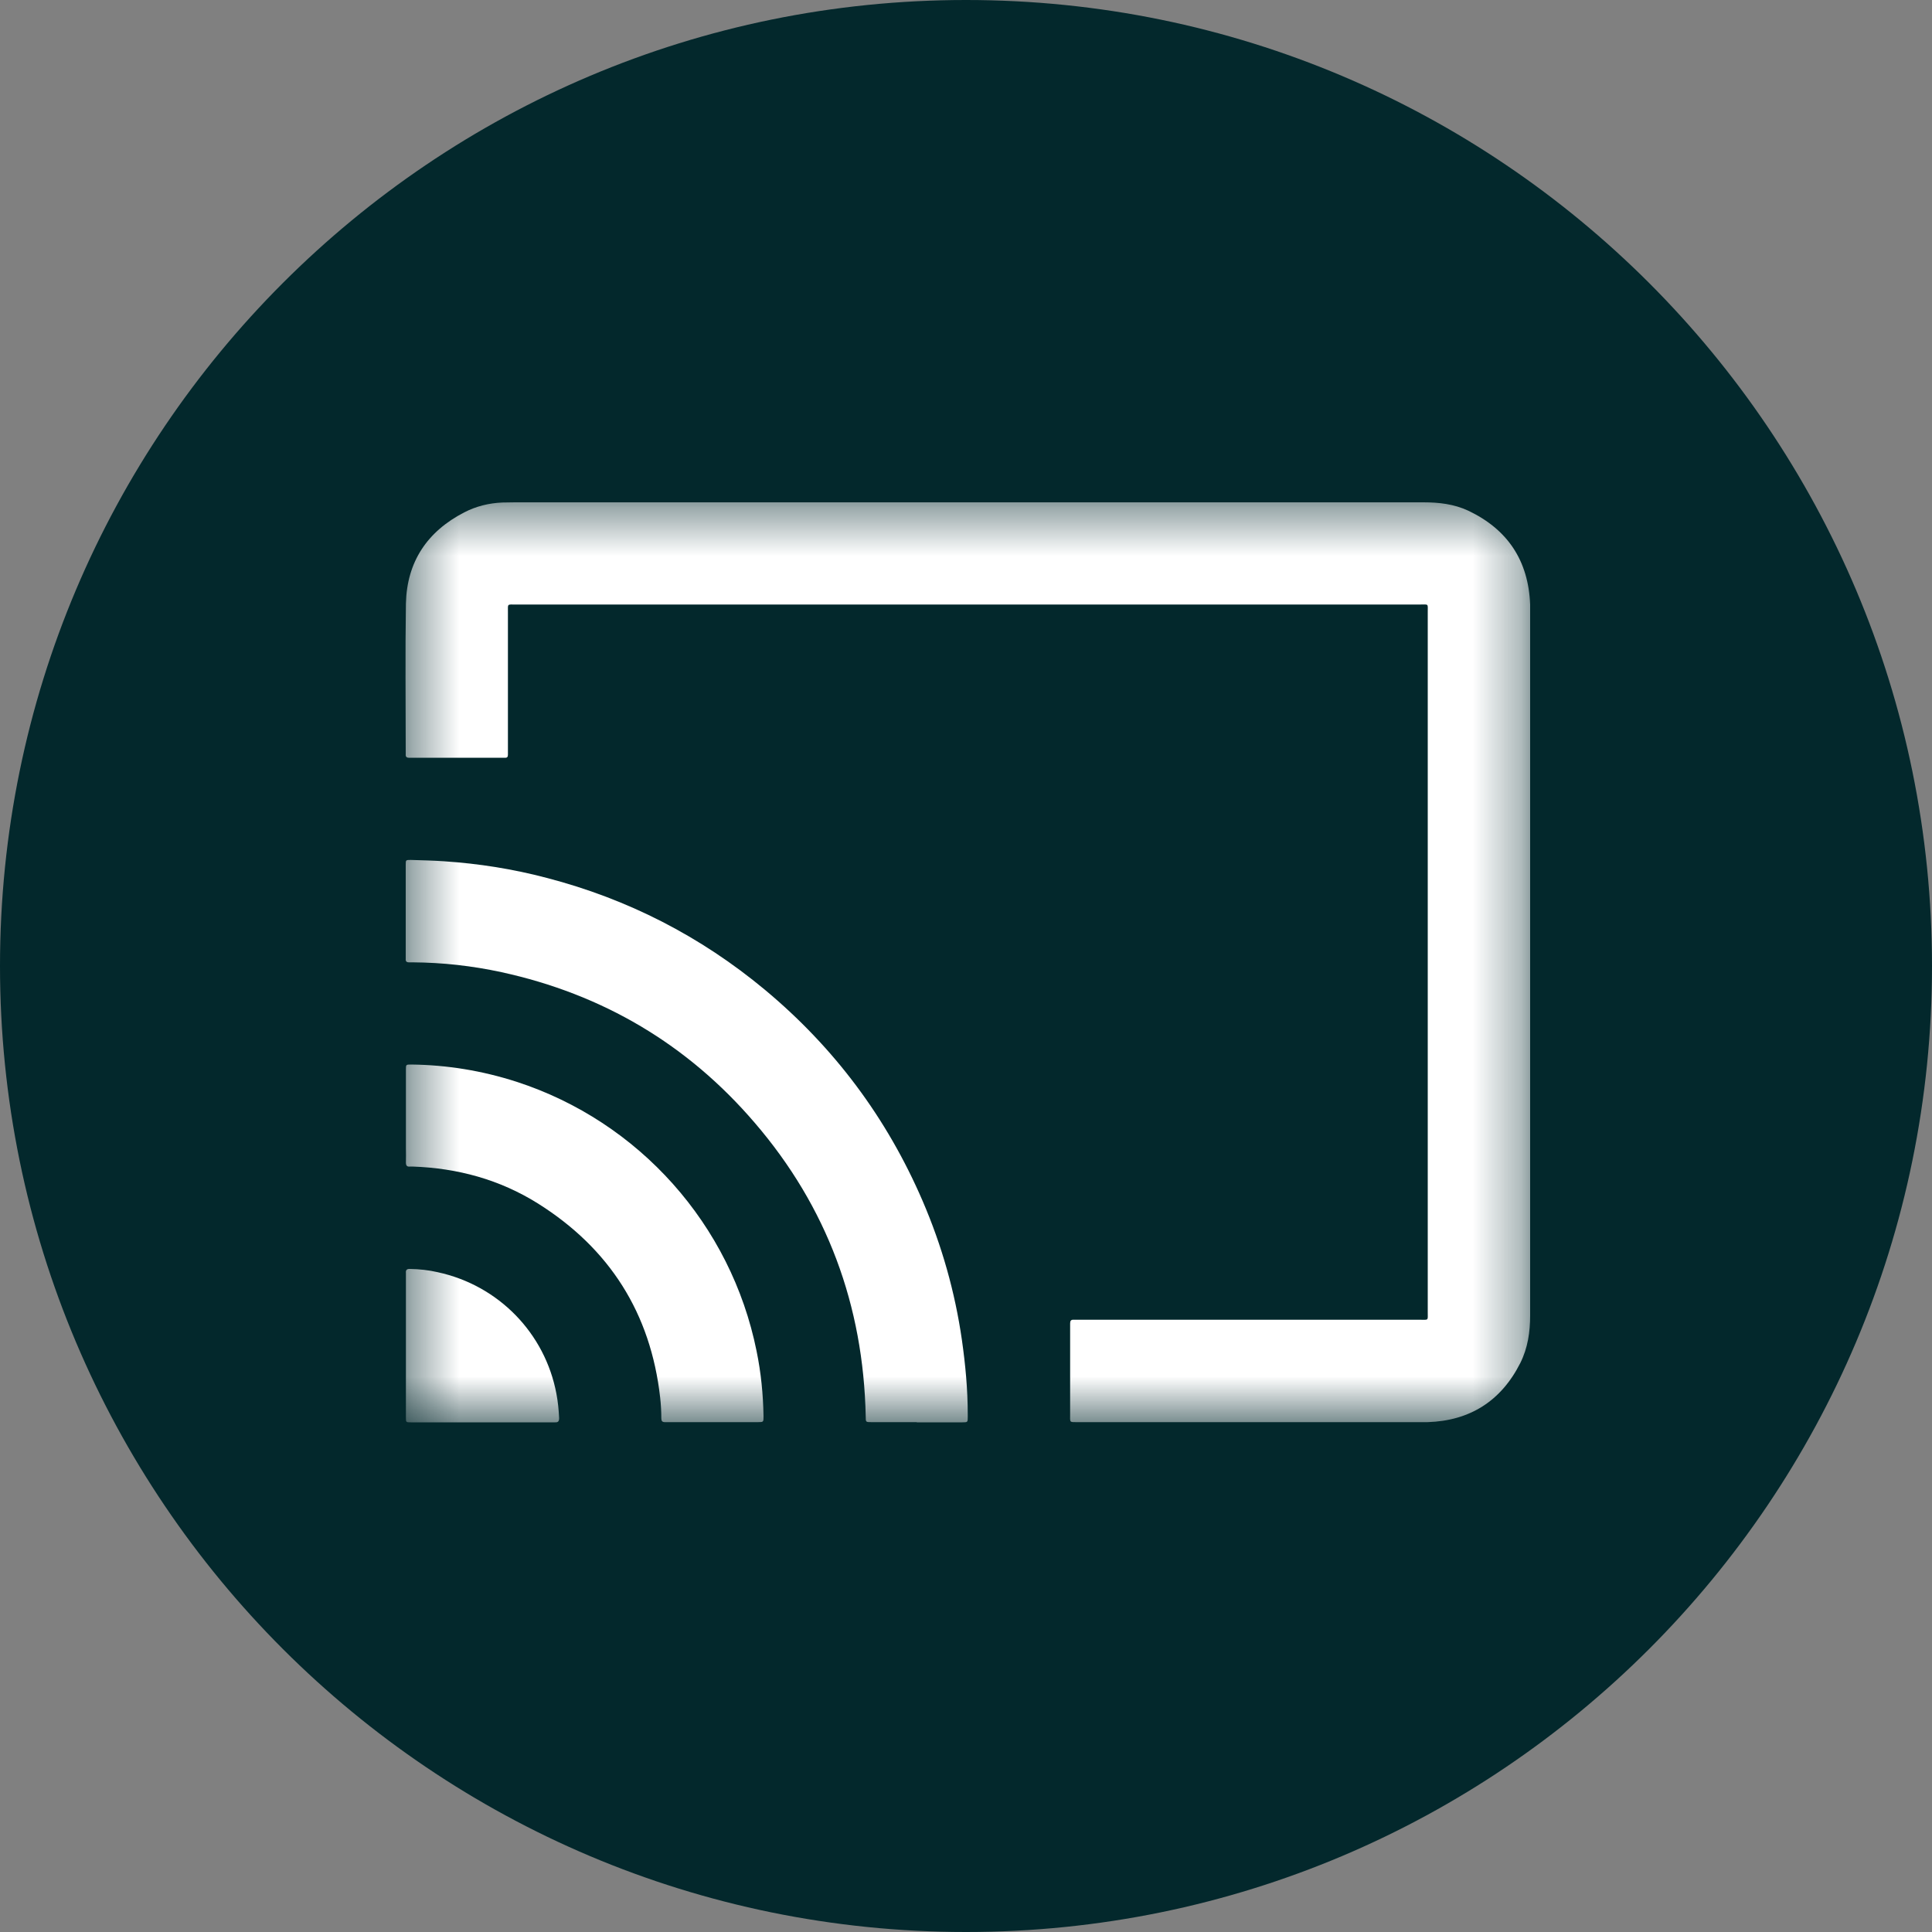
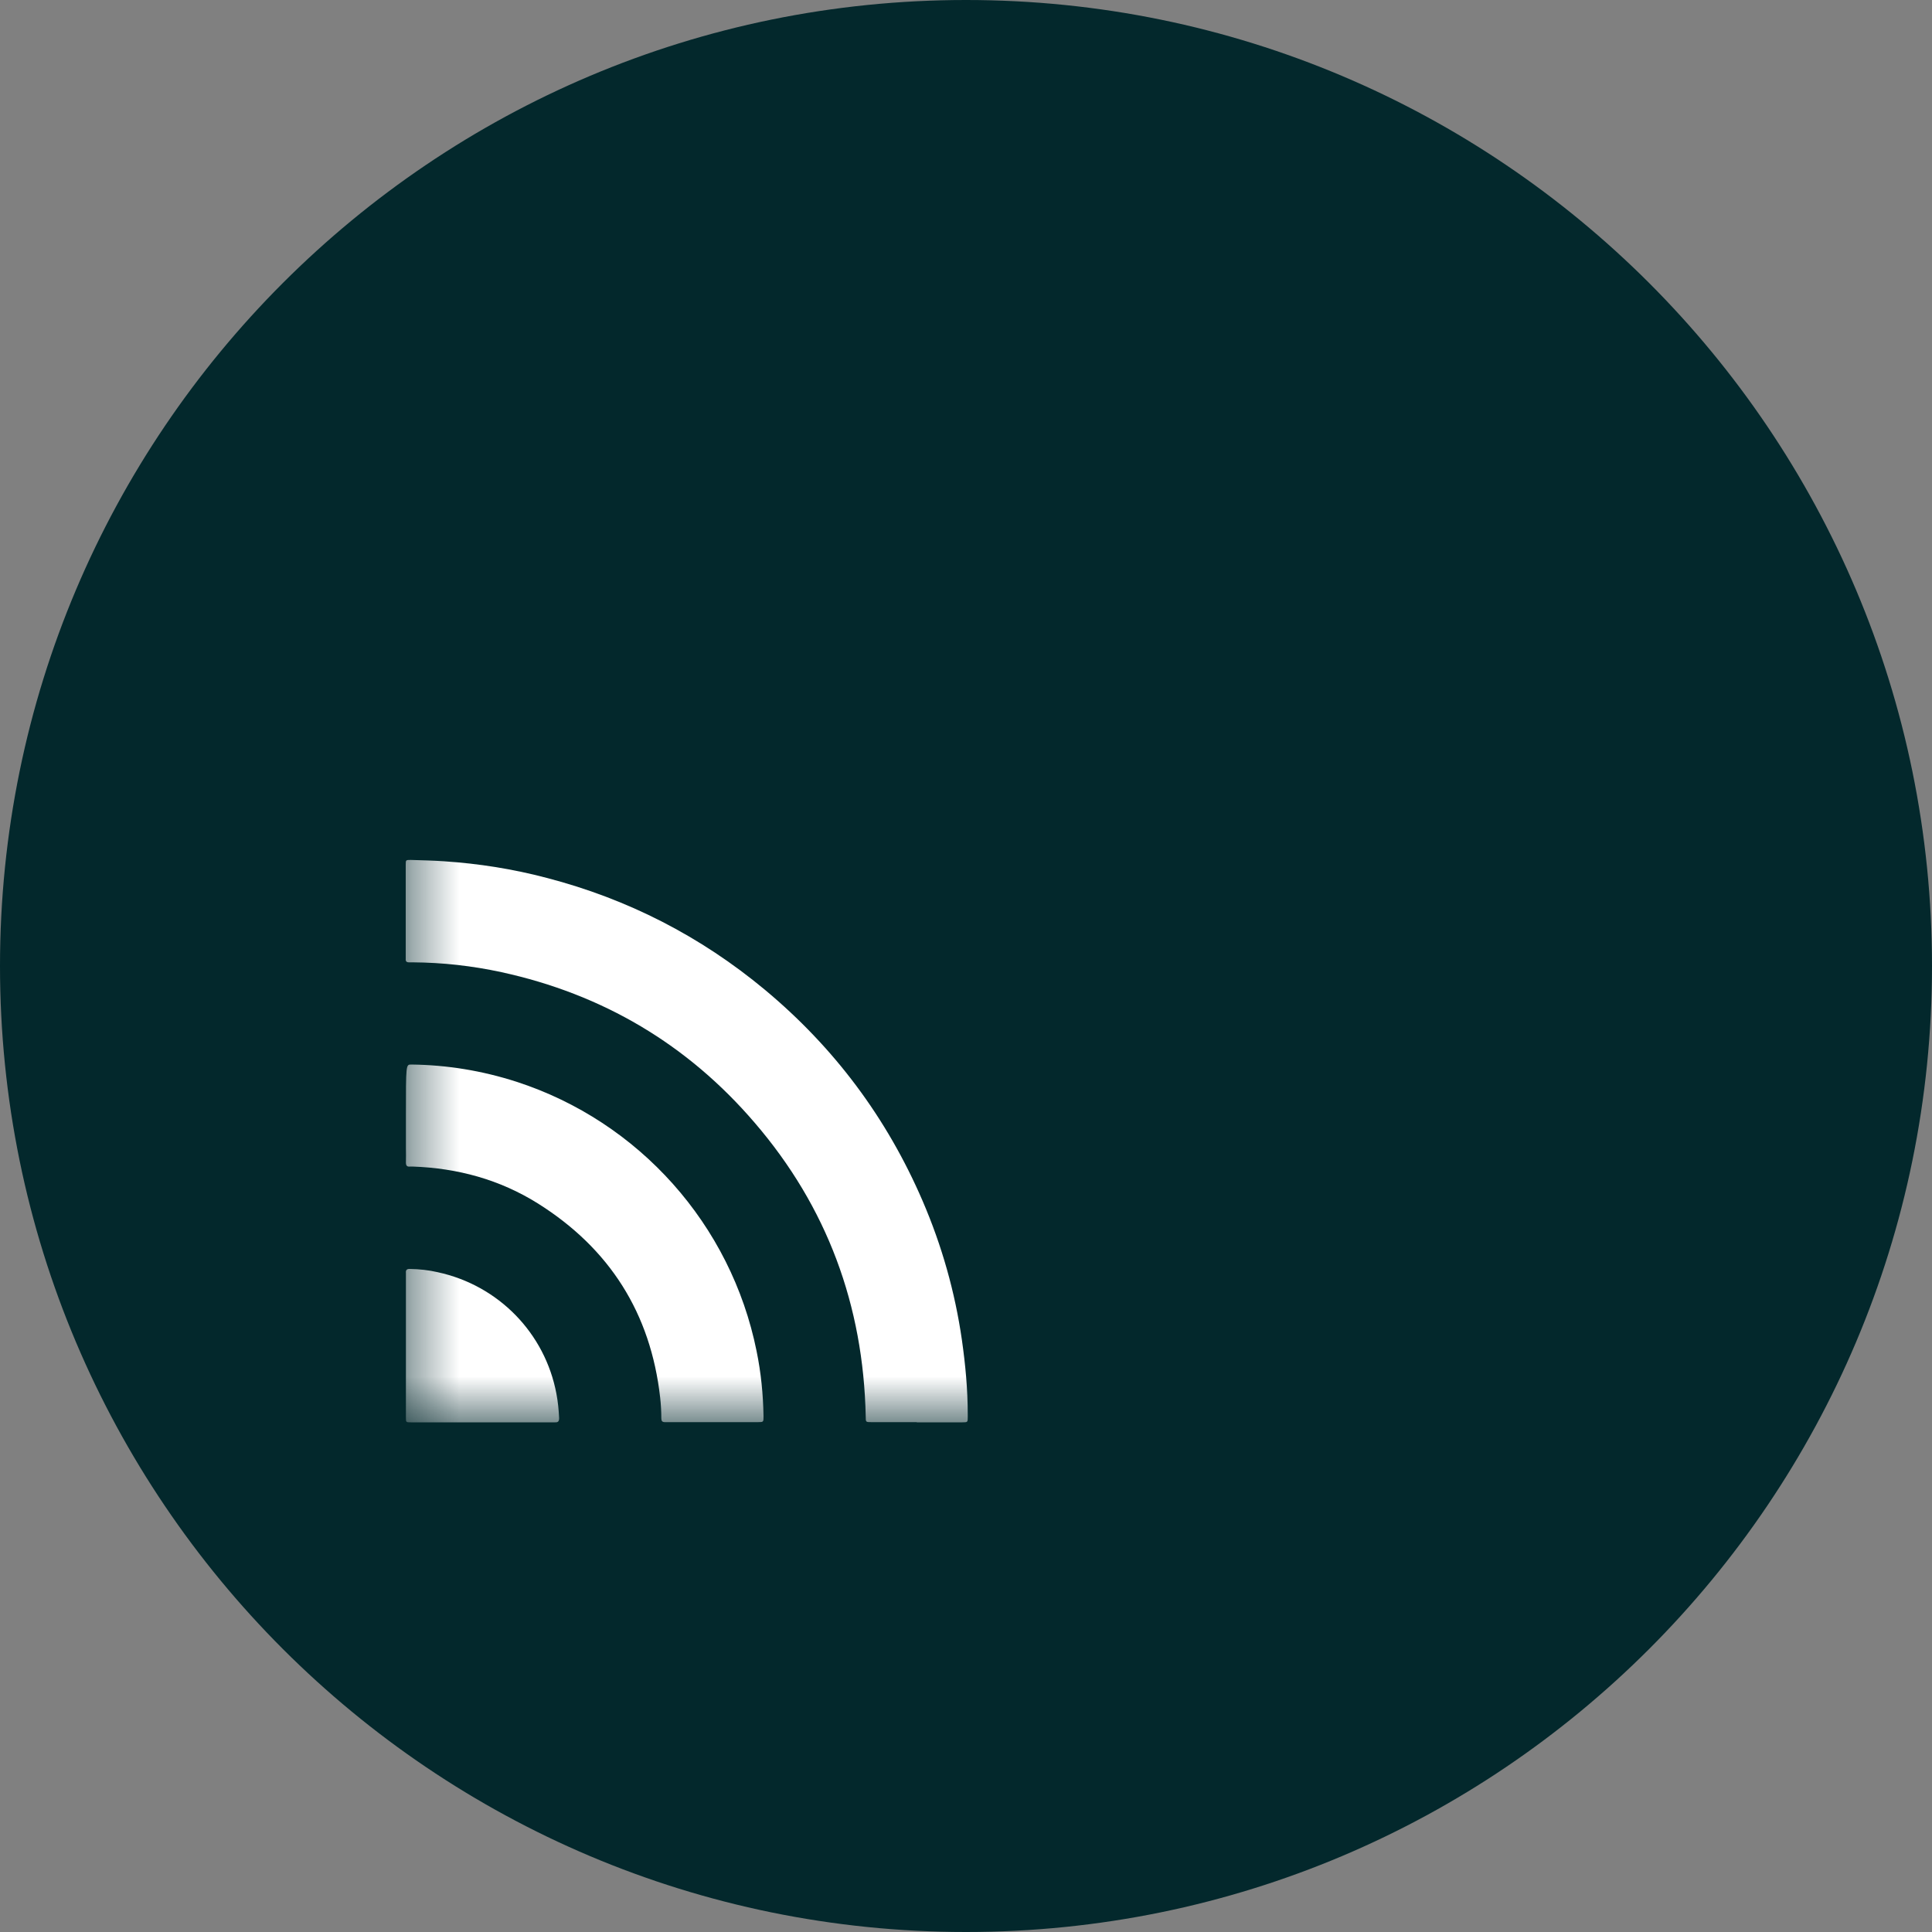
<svg xmlns="http://www.w3.org/2000/svg" width="40" height="40" viewBox="0 0 40 40" fill="none">
  <rect x="0" y="0" width="40" height="40" fill="#808080" stroke="none" />
  <g clip-path="url(#clip0_84_3498)">
    <path d="M20 40C31.046 40 40 31.046 40 20C40 8.954 31.046 0 20 0C8.954 0 0 8.954 0 20C0 31.046 8.954 40 20 40Z" fill="#03282C" />
    <mask id="mask0_84_3498" style="mask-type:luminance" maskUnits="userSpaceOnUse" x="8" y="10" width="24" height="20">
      <path d="M31.684 10.4H8.4V29.448H31.684V10.4Z" fill="white" />
    </mask>
    <g mask="url(#mask0_84_3498)">
-       <path d="M20.044 10.4C23.184 10.4 26.328 10.4 29.468 10.4C29.792 10.4 30.104 10.436 30.396 10.572C31.216 10.96 31.644 11.608 31.68 12.516C31.68 12.548 31.68 12.584 31.68 12.616C31.68 17.488 31.68 22.36 31.68 27.232C31.68 27.576 31.632 27.908 31.476 28.22C31.08 29.004 30.436 29.416 29.556 29.444C29.52 29.444 29.48 29.444 29.444 29.444C27.072 29.444 24.7 29.444 22.328 29.444C22.132 29.444 22.156 29.46 22.156 29.272C22.156 28.68 22.156 28.092 22.156 27.5C22.156 27.468 22.156 27.432 22.156 27.4C22.156 27.348 22.172 27.32 22.228 27.324C22.264 27.324 22.304 27.324 22.34 27.324C24.692 27.324 27.044 27.324 29.396 27.324C29.584 27.324 29.56 27.348 29.56 27.16C29.56 22.332 29.56 17.508 29.56 12.68C29.56 12.488 29.584 12.516 29.396 12.516C23.156 12.516 16.916 12.516 10.676 12.516C10.496 12.516 10.516 12.496 10.516 12.672C10.516 13.624 10.516 14.572 10.516 15.524C10.516 15.556 10.516 15.592 10.516 15.624C10.516 15.672 10.5 15.692 10.452 15.688C10.428 15.688 10.404 15.688 10.376 15.688C9.764 15.688 9.152 15.688 8.54 15.688C8.516 15.688 8.492 15.688 8.464 15.688C8.416 15.688 8.396 15.664 8.4 15.62C8.4 15.604 8.4 15.588 8.4 15.572C8.4 14.548 8.388 13.52 8.404 12.496C8.424 11.632 8.844 11.004 9.612 10.608C9.86 10.48 10.124 10.416 10.4 10.404C10.488 10.404 10.572 10.4 10.66 10.4C13.788 10.4 16.916 10.4 20.044 10.4Z" fill="white" />
      <path d="M18.984 29.444C18.668 29.444 18.356 29.444 18.04 29.444C17.924 29.444 17.924 29.444 17.924 29.328C17.876 27.028 17.124 24.988 15.624 23.244C14.232 21.62 12.476 20.584 10.384 20.128C9.776 19.996 9.16 19.928 8.54 19.924C8.516 19.924 8.492 19.924 8.464 19.924C8.416 19.924 8.396 19.9 8.4 19.856C8.4 19.832 8.4 19.808 8.4 19.78C8.4 19.168 8.4 18.556 8.4 17.944C8.4 17.932 8.4 17.92 8.4 17.908C8.4 17.804 8.4 17.804 8.504 17.804C8.736 17.812 8.968 17.816 9.196 17.832C9.916 17.88 10.624 17.992 11.32 18.176C12.996 18.612 14.504 19.384 15.836 20.492C17.272 21.688 18.36 23.144 19.1 24.86C19.5 25.788 19.772 26.748 19.916 27.748C19.988 28.256 20.036 28.764 20.036 29.28C20.036 29.3 20.036 29.32 20.036 29.34C20.036 29.444 20.036 29.448 19.924 29.448C19.608 29.448 19.296 29.448 18.98 29.448L18.984 29.444Z" fill="white" />
-       <path d="M8.404 23.092C8.404 22.776 8.404 22.464 8.404 22.148C8.404 22.04 8.404 22.04 8.512 22.04C9.256 22.048 9.984 22.168 10.692 22.396C13.232 23.22 15.136 25.356 15.664 27.972C15.756 28.42 15.8 28.868 15.808 29.324C15.808 29.44 15.808 29.444 15.696 29.444C15.068 29.444 14.44 29.444 13.812 29.444C13.796 29.444 13.78 29.444 13.764 29.444C13.712 29.444 13.692 29.42 13.692 29.368C13.692 29.224 13.684 29.08 13.668 28.936C13.472 27.188 12.62 25.848 11.136 24.916C10.344 24.42 9.472 24.184 8.54 24.152C8.524 24.152 8.508 24.152 8.492 24.152C8.428 24.16 8.404 24.136 8.404 24.068C8.408 23.968 8.404 23.868 8.404 23.772C8.404 23.544 8.404 23.316 8.404 23.092Z" fill="white" />
+       <path d="M8.404 23.092C8.404 22.04 8.404 22.04 8.512 22.04C9.256 22.048 9.984 22.168 10.692 22.396C13.232 23.22 15.136 25.356 15.664 27.972C15.756 28.42 15.8 28.868 15.808 29.324C15.808 29.44 15.808 29.444 15.696 29.444C15.068 29.444 14.44 29.444 13.812 29.444C13.796 29.444 13.78 29.444 13.764 29.444C13.712 29.444 13.692 29.42 13.692 29.368C13.692 29.224 13.684 29.08 13.668 28.936C13.472 27.188 12.62 25.848 11.136 24.916C10.344 24.42 9.472 24.184 8.54 24.152C8.524 24.152 8.508 24.152 8.492 24.152C8.428 24.16 8.404 24.136 8.404 24.068C8.408 23.968 8.404 23.868 8.404 23.772C8.404 23.544 8.404 23.316 8.404 23.092Z" fill="white" />
      <path d="M8.404 27.844C8.404 27.376 8.404 26.912 8.404 26.444C8.404 26.416 8.404 26.384 8.404 26.356C8.396 26.292 8.428 26.268 8.488 26.272C8.684 26.276 8.876 26.296 9.064 26.34C10.32 26.612 11.284 27.6 11.52 28.856C11.552 29.024 11.568 29.192 11.576 29.36C11.576 29.424 11.556 29.452 11.492 29.448C11.468 29.448 11.444 29.448 11.416 29.448C10.464 29.448 9.508 29.448 8.556 29.448C8.54 29.448 8.524 29.448 8.508 29.448C8.404 29.448 8.404 29.448 8.404 29.344C8.404 29.004 8.404 28.668 8.404 28.328C8.404 28.168 8.404 28.004 8.404 27.844Z" fill="white" />
    </g>
  </g>
  <defs>
    <clipPath id="clip0_84_3498">
      <rect width="40" height="40" fill="white" />
    </clipPath>
  </defs>
</svg>